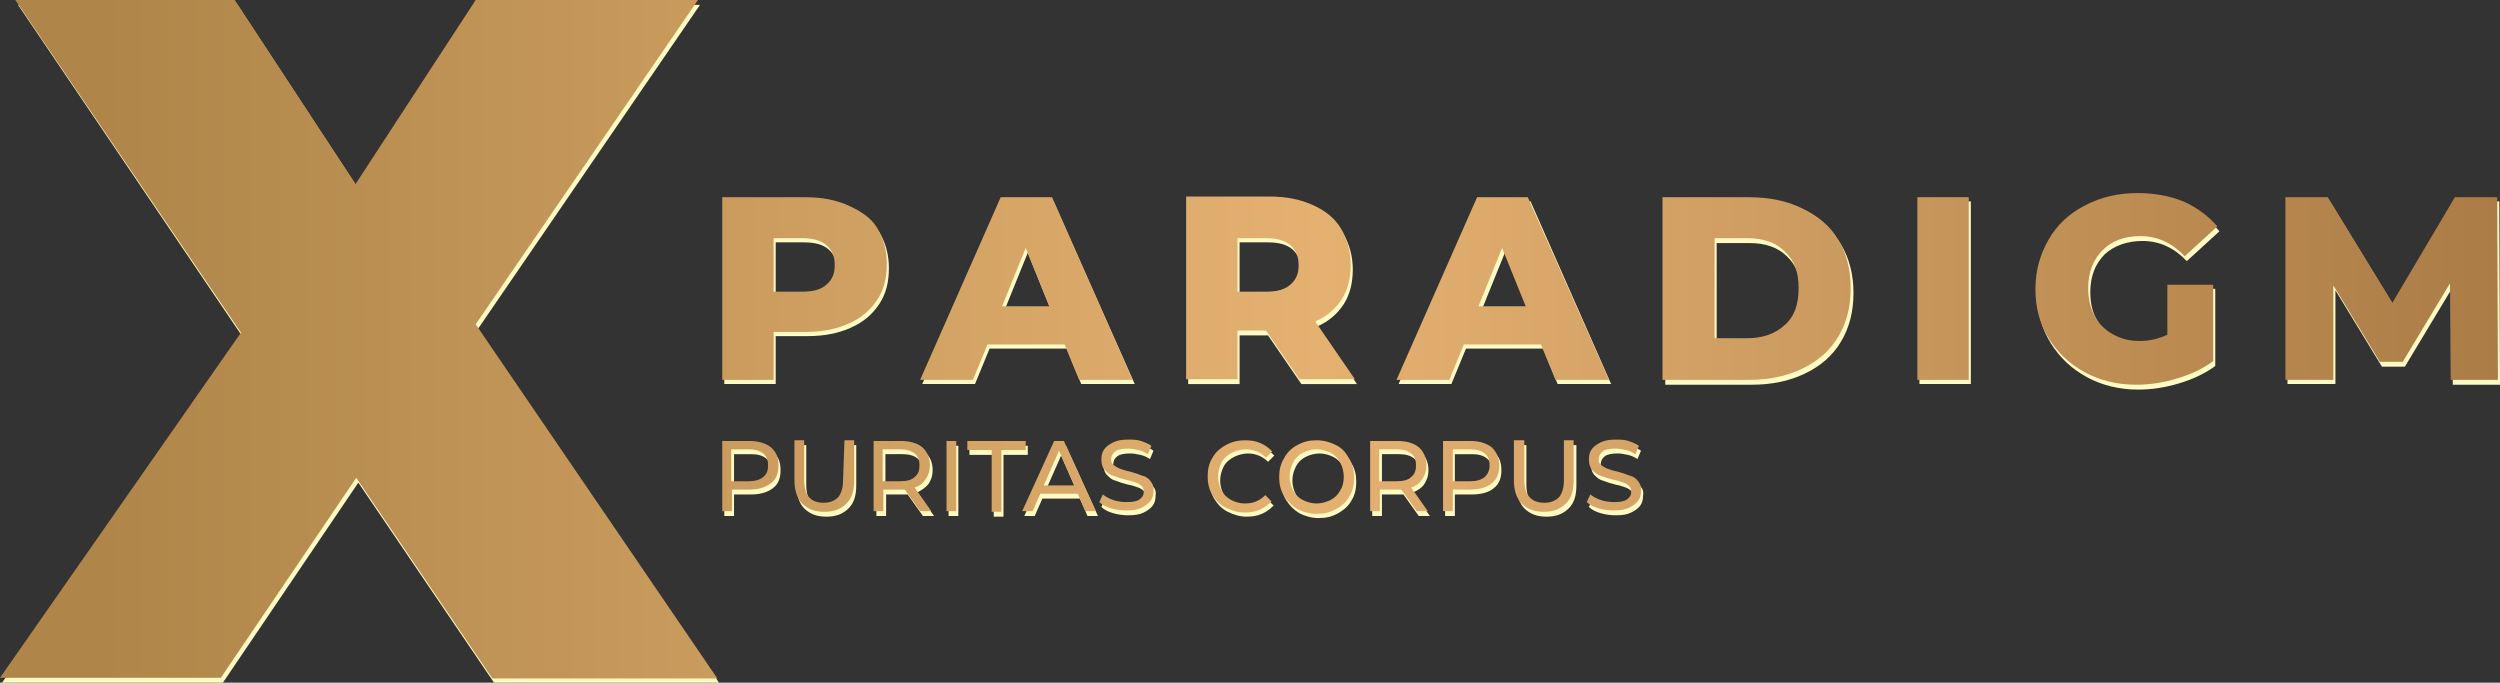
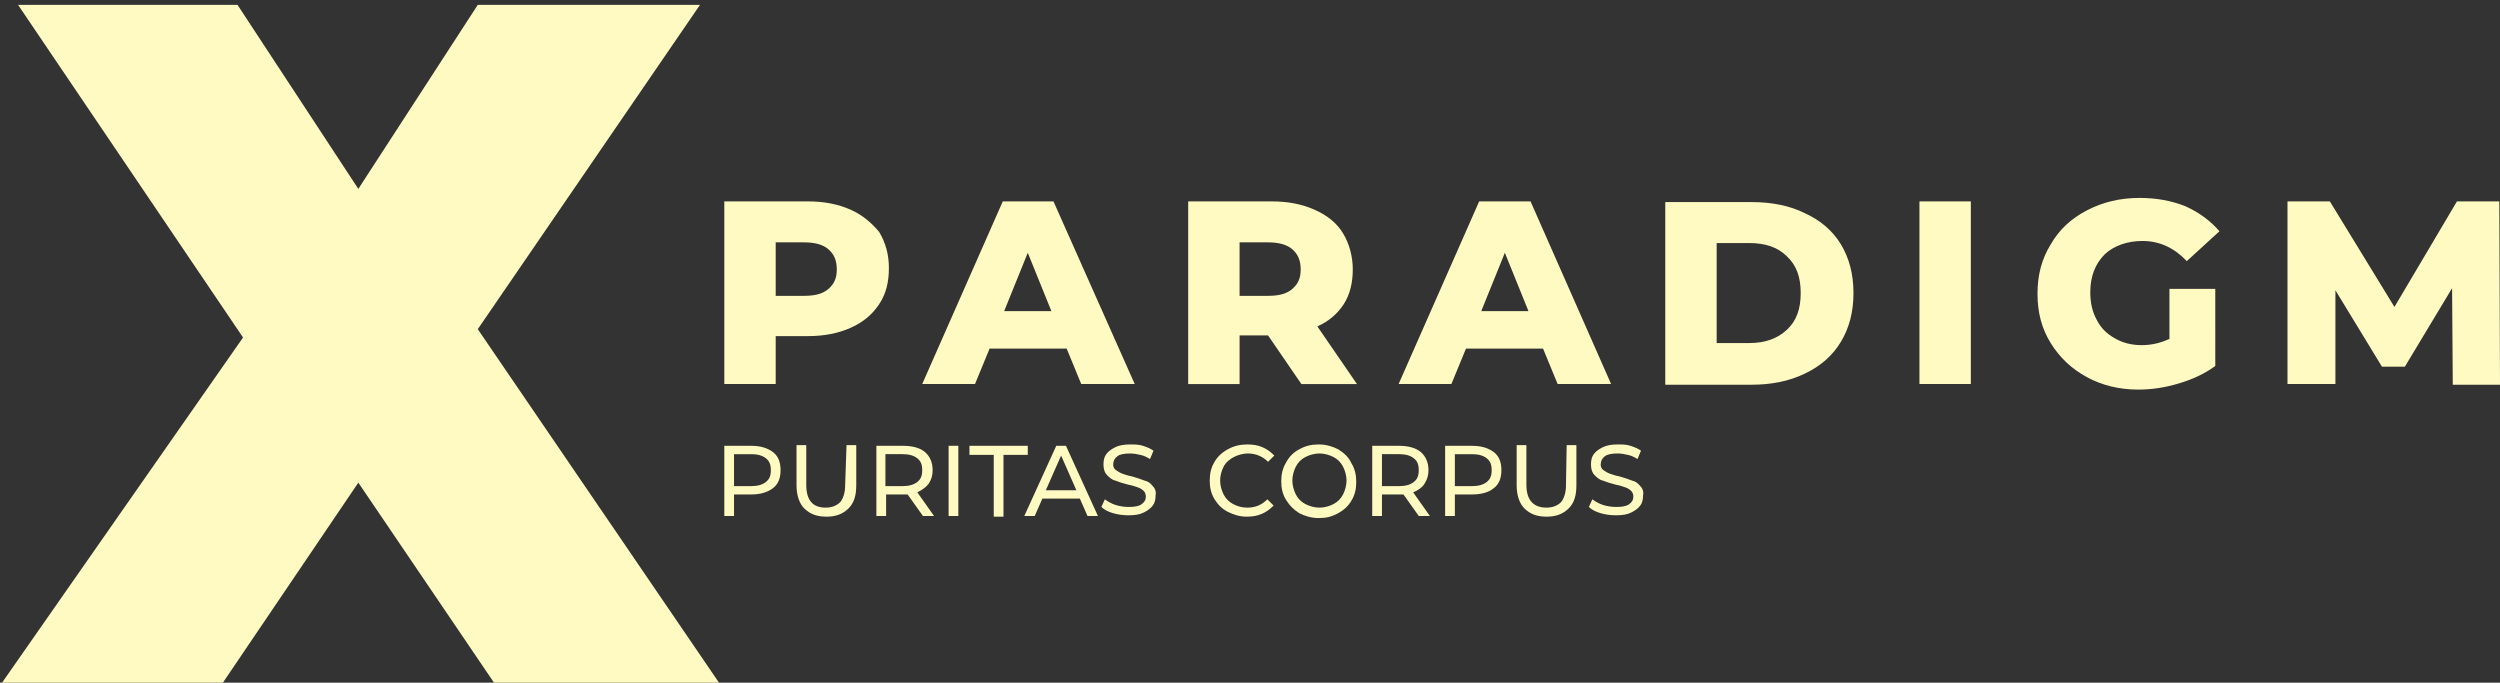
<svg xmlns="http://www.w3.org/2000/svg" xml:space="preserve" style="enable-background:new 0 0 360 98.3;" viewBox="0 0 360 98.3" y="0px" x="0px" id="Слой_1" version="1.1">
  <rect x="0" y="0" width="360" height="98.3" fill="#333333" stroke="none" />
  <style type="text/css">
	.st0{fill:#FFFAC2;}
	.st1{fill:url(#SVGID_1_);}
</style>
  <g>
    <g id="Layer_2">
      <path d="M34.2,0.7l17.4,26.5L68.8,0.7h32l-32,46.7l34.8,51H71.2L51.6,69.5L32.1,98.3H0.3L35,48.6L2.6,0.7    C2.6,0.7,34.2,0.7,34.2,0.7z M122.5,30.2c-1.8-0.8-3.8-1.2-6.2-1.2h-12v26.3h7.4v-6.9h4.6c2.4,0,4.4-0.4,6.2-1.2s3.1-1.9,4.1-3.4    s1.4-3.2,1.4-5.2s-0.5-3.7-1.4-5.2C125.6,32.2,124.3,31,122.5,30.2L122.5,30.2z M119.3,41.6c-0.8,0.7-1.9,1-3.5,1h-4.1v-7.7h4.1    c1.5,0,2.7,0.3,3.5,1c0.8,0.7,1.2,1.6,1.2,2.9S120.1,40.9,119.3,41.6z M144.4,29l-11.6,26.3h7.6l2.1-5.1h11.1l2.1,5.1h7.7    L151.7,29H144.4L144.4,29z M144.6,44.8l3.4-8.4l3.4,8.4H144.6L144.6,44.8z M193.5,43.8c0.9-1.4,1.3-3.1,1.3-5s-0.5-3.7-1.4-5.2    c-0.9-1.5-2.3-2.6-4.1-3.4s-3.8-1.2-6.2-1.2h-12v26.3h7.4v-7h4.1l4.8,7h8l-5.7-8.3C191.3,46.3,192.6,45.2,193.5,43.8L193.5,43.8z     M186.1,41.6c-0.8,0.7-1.9,1-3.5,1h-4.1v-7.7h4.1c1.5,0,2.7,0.3,3.5,1c0.8,0.7,1.2,1.6,1.2,2.9S186.9,40.9,186.1,41.6z M213,29    l-11.6,26.3h7.6l2.1-5.1h11.1l2.1,5.1h7.7L220.4,29H213L213,29z M213.3,44.8l3.4-8.4l3.4,8.4H213.3L213.3,44.8z M259.9,30.7    c-2.2-1.1-4.8-1.6-7.7-1.6h-12.4v26.3h12.4c2.9,0,5.4-0.5,7.7-1.6s4-2.6,5.2-4.6c1.2-2,1.8-4.3,1.8-7s-0.6-5-1.8-7    S262.1,31.7,259.9,30.7L259.9,30.7z M257.3,47.5c-1.4,1.3-3.2,1.9-5.4,1.9h-4.7V35h4.7c2.3,0,4.1,0.6,5.4,1.9c1.4,1.3,2,3,2,5.3    S258.7,46.2,257.3,47.5L257.3,47.5z M276.4,55.3h7.4V29h-7.4V55.3z M308.5,34.7c2.5,0,4.6,1,6.4,2.9l4.7-4.3    c-1.3-1.5-2.9-2.7-4.9-3.6c-2-0.8-4.2-1.2-6.6-1.2c-2.8,0-5.3,0.6-7.6,1.8s-4,2.8-5.2,4.9c-1.3,2.1-1.9,4.4-1.9,7.1s0.6,5,1.9,7.1    s3,3.7,5.2,4.9c2.2,1.2,4.7,1.8,7.4,1.8c2,0,3.9-0.3,5.9-0.9c2-0.6,3.7-1.4,5.2-2.5V41.6h-6.6v7.2c-1.3,0.6-2.6,0.9-4,0.9    s-2.7-0.3-3.9-1s-2-1.5-2.6-2.7c-0.6-1.1-0.9-2.4-0.9-3.9c0-2.3,0.7-4.1,2.1-5.5C304.4,35.4,306.3,34.7,308.5,34.7L308.5,34.7z     M359.9,29h-6.1l-9,15.2L335.5,29h-6.1v26.3h6.9V41.8l6.7,11h3.3l6.8-11.3l0.1,13.9h6.8L359.9,29L359.9,29z M111.3,65.1    c-0.8-0.6-1.8-0.9-3.1-0.9h-3.9v10.1h1.4v-3.1h2.5c1.3,0,2.3-0.3,3.1-0.9c0.8-0.6,1.1-1.5,1.1-2.6S112.1,65.7,111.3,65.1z     M110.3,69.4c-0.5,0.4-1.2,0.6-2.1,0.6h-2.5v-4.6h2.5c0.9,0,1.6,0.2,2.1,0.6c0.5,0.4,0.7,0.9,0.7,1.7S110.8,69,110.3,69.4    L110.3,69.4z M121.7,69.9c0,1.1-0.3,1.9-0.7,2.4c-0.5,0.5-1.2,0.8-2.1,0.8c-1.9,0-2.8-1.1-2.8-3.3v-5.7h-1.4v5.8    c0,1.4,0.4,2.6,1.1,3.3c0.8,0.8,1.8,1.2,3.2,1.2s2.4-0.4,3.2-1.2c0.8-0.8,1.1-1.9,1.1-3.3v-5.8h-1.4L121.7,69.9L121.7,69.9z     M133.7,69.7c0.4-0.6,0.6-1.2,0.6-2c0-1.1-0.4-2-1.1-2.6s-1.8-0.9-3.1-0.9h-3.9v10.1h1.4v-3.1h2.5c0.1,0,0.4,0,0.6,0l2.2,3.1h1.6    l-2.4-3.4C132.7,70.6,133.3,70.2,133.7,69.7L133.7,69.7z M130,70h-2.5v-4.6h2.5c0.9,0,1.6,0.2,2.1,0.6c0.5,0.4,0.7,0.9,0.7,1.7    s-0.2,1.3-0.7,1.7C131.6,69.8,130.9,70,130,70z M136.6,74.3h1.4V64.2h-1.4V74.3z M148,64.2h-8.4v1.3h3.5v8.9h1.4v-8.9h3.5    L148,64.2L148,64.2z M152.1,64.2l-4.6,10.1h1.5l1.1-2.5h5.4l1.1,2.5h1.5l-4.6-10.1H152.1L152.1,64.2z M150.6,70.6l2.2-5l2.2,5    H150.6L150.6,70.6z M166,70c-0.3-0.4-0.7-0.7-1.2-0.8c-0.5-0.2-1.1-0.4-1.8-0.6c-0.6-0.1-1.1-0.3-1.4-0.4    c-0.3-0.1-0.6-0.3-0.9-0.5s-0.4-0.5-0.4-0.8c0-0.5,0.2-0.9,0.6-1.2c0.4-0.3,1-0.4,1.9-0.4c0.5,0,0.9,0.1,1.4,0.2s0.9,0.3,1.4,0.6    l0.5-1.2c-0.4-0.3-0.9-0.5-1.5-0.7c-0.6-0.2-1.2-0.2-1.8-0.2c-0.9,0-1.6,0.1-2.2,0.4s-1,0.6-1.3,1s-0.4,0.9-0.4,1.5    c0,0.7,0.2,1.2,0.5,1.5s0.7,0.7,1.2,0.8c0.5,0.2,1.1,0.4,1.9,0.6c0.6,0.1,1.1,0.3,1.4,0.4s0.6,0.3,0.8,0.5s0.3,0.5,0.3,0.8    c0,0.5-0.2,0.8-0.6,1.1s-1,0.4-1.9,0.4c-0.6,0-1.3-0.1-1.9-0.3s-1.1-0.5-1.5-0.8l-0.5,1.1c0.4,0.4,1,0.7,1.7,0.9    c0.7,0.2,1.4,0.3,2.2,0.3c0.9,0,1.6-0.1,2.2-0.4s1-0.6,1.3-1c0.3-0.4,0.4-0.9,0.4-1.4C166.5,70.9,166.4,70.4,166,70z M177.7,65.8    c0.6-0.3,1.3-0.5,2-0.5c1.1,0,2.1,0.4,2.9,1.2l0.9-0.9c-0.5-0.5-1-0.9-1.7-1.2s-1.4-0.4-2.2-0.4c-1,0-1.9,0.2-2.8,0.7    s-1.5,1.1-1.9,1.8c-0.5,0.8-0.7,1.7-0.7,2.7s0.2,1.9,0.7,2.7s1.1,1.4,1.9,1.8c0.8,0.4,1.7,0.7,2.7,0.7c0.8,0,1.5-0.1,2.2-0.4    c0.7-0.3,1.2-0.7,1.7-1.2l-0.9-0.9c-0.8,0.8-1.7,1.2-2.9,1.2c-0.8,0-1.4-0.2-2-0.5c-0.6-0.3-1.1-0.8-1.4-1.4s-0.5-1.3-0.5-2    s0.2-1.4,0.5-2S177.1,66.1,177.7,65.8L177.7,65.8z M192.7,64.7c-0.8-0.4-1.7-0.7-2.8-0.7s-1.9,0.2-2.8,0.7    c-0.8,0.4-1.5,1.1-1.9,1.9c-0.5,0.8-0.7,1.7-0.7,2.7s0.2,1.9,0.7,2.7s1.1,1.4,1.9,1.9c0.8,0.4,1.7,0.7,2.8,0.7s1.9-0.2,2.8-0.7    s1.5-1.1,1.9-1.8c0.5-0.8,0.7-1.7,0.7-2.7s-0.2-1.9-0.7-2.7C194.2,65.8,193.5,65.2,192.7,64.7z M193.4,71.2    c-0.3,0.6-0.8,1.1-1.4,1.4c-0.6,0.3-1.3,0.5-2,0.5s-1.4-0.2-2-0.5c-0.6-0.3-1.1-0.8-1.4-1.4c-0.3-0.6-0.5-1.3-0.5-2s0.2-1.4,0.5-2    s0.8-1.1,1.4-1.4s1.3-0.5,2-0.5s1.4,0.2,2,0.5c0.6,0.3,1.1,0.8,1.4,1.4c0.3,0.6,0.5,1.3,0.5,2S193.7,70.6,193.4,71.2z M205.1,69.7    c0.4-0.6,0.6-1.2,0.6-2c0-1.1-0.4-2-1.1-2.6s-1.8-0.9-3.1-0.9h-3.9v10.1h1.4v-3.1h2.5c0.1,0,0.4,0,0.6,0l2.2,3.1h1.6l-2.4-3.4    C204.2,70.6,204.8,70.2,205.1,69.7L205.1,69.7z M201.5,70H199v-4.6h2.5c0.9,0,1.6,0.2,2.1,0.6c0.5,0.4,0.7,0.9,0.7,1.7    s-0.2,1.3-0.7,1.7C203.1,69.8,202.4,70,201.5,70z M215.1,65.1c-0.8-0.6-1.8-0.9-3.1-0.9h-3.9v10.1h1.4v-3.1h2.5    c1.3,0,2.4-0.3,3.1-0.9c0.8-0.6,1.1-1.5,1.1-2.6S215.9,65.7,215.1,65.1z M214.1,69.4c-0.5,0.4-1.2,0.6-2.1,0.6h-2.5v-4.6h2.5    c0.9,0,1.6,0.2,2.1,0.6c0.5,0.4,0.7,0.9,0.7,1.7S214.6,69,214.1,69.4L214.1,69.4z M225.5,69.9c0,1.1-0.3,1.9-0.7,2.4    c-0.5,0.5-1.2,0.8-2.1,0.8c-1.9,0-2.9-1.1-2.9-3.3v-5.7h-1.4v5.8c0,1.4,0.4,2.6,1.1,3.3c0.8,0.8,1.8,1.2,3.2,1.2s2.4-0.4,3.2-1.2    c0.8-0.8,1.1-1.9,1.1-3.3v-5.8h-1.4L225.5,69.9L225.5,69.9z M236.2,70c-0.3-0.4-0.7-0.7-1.2-0.8c-0.5-0.2-1.1-0.4-1.8-0.6    c-0.6-0.1-1.1-0.3-1.4-0.4c-0.3-0.1-0.6-0.3-0.9-0.5s-0.4-0.5-0.4-0.8c0-0.5,0.2-0.9,0.6-1.2c0.4-0.3,1-0.4,1.9-0.4    c0.5,0,0.9,0.1,1.4,0.2s0.9,0.3,1.4,0.6l0.5-1.2c-0.4-0.3-0.9-0.5-1.5-0.7c-0.6-0.2-1.2-0.2-1.8-0.2c-0.9,0-1.6,0.1-2.2,0.4    s-1,0.6-1.3,1s-0.4,0.9-0.4,1.5c0,0.7,0.2,1.2,0.5,1.5s0.7,0.7,1.2,0.8c0.5,0.2,1.1,0.4,1.9,0.6c0.6,0.1,1.1,0.3,1.4,0.4    s0.6,0.3,0.8,0.5s0.3,0.5,0.3,0.8c0,0.5-0.2,0.8-0.6,1.1s-1,0.4-1.9,0.4c-0.6,0-1.3-0.1-1.9-0.3s-1.1-0.5-1.5-0.8l-0.5,1.1    c0.4,0.4,1,0.7,1.7,0.9c0.7,0.2,1.4,0.3,2.2,0.3c0.9,0,1.6-0.1,2.2-0.4s1-0.6,1.3-1c0.3-0.4,0.4-0.9,0.4-1.4    C236.7,70.9,236.6,70.4,236.2,70z" class="st0" />
      <linearGradient gradientTransform="matrix(1 0 0 -1 0 100.28)" y2="51.475" x2="359.67" y1="51.475" x1="0" gradientUnits="userSpaceOnUse" id="SVGID_1_">
        <stop style="stop-color:#AF8549" offset="4.000000e-02" />
        <stop style="stop-color:#E4B171" offset="0.53" />
        <stop style="stop-color:#AB7C46" offset="1" />
      </linearGradient>
-       <path d="M33.8,0l17.4,26.5L68.5,0h32l-32,46.7l34.8,51H70.9L51.3,68.8L31.8,97.6H0l34.7-49.7L2.2,0H33.8z M122.2,29.6    c-1.8-0.8-3.8-1.2-6.2-1.2h-12v26.3h7.4v-6.9h4.6c2.4,0,4.4-0.4,6.2-1.2s3.1-1.9,4.1-3.4s1.4-3.2,1.4-5.2s-0.5-3.7-1.4-5.2    S123.9,30.4,122.2,29.6L122.2,29.6z M119,41c-0.8,0.7-1.9,1-3.5,1h-4.1v-7.7h4.1c1.5,0,2.7,0.3,3.5,1c0.8,0.7,1.2,1.6,1.2,2.9    S119.8,40.3,119,41z M144.1,28.4l-11.6,26.3h7.6l2.1-5.1h11.1l2.1,5.1h7.7l-11.6-26.3L144.1,28.4L144.1,28.4z M144.3,44.1l3.4-8.4    l3.4,8.4L144.3,44.1L144.3,44.1z M193.2,43.1c0.9-1.4,1.3-3.1,1.3-5s-0.5-3.7-1.4-5.2s-2.3-2.6-4.1-3.4s-3.8-1.2-6.2-1.2h-12v26.3    h7.4v-7h4.1l4.8,7h8l-5.7-8.3C191,45.6,192.3,44.5,193.2,43.1L193.2,43.1z M185.8,41c-0.8,0.7-1.9,1-3.5,1h-4.1v-7.7h4.1    c1.5,0,2.7,0.3,3.5,1c0.8,0.7,1.2,1.6,1.2,2.9S186.6,40.3,185.8,41z M212.7,28.4l-11.6,26.3h7.6l2.1-5.1h11.1l2.1,5.1h7.7    L220,28.4L212.7,28.4L212.7,28.4z M212.9,44.1l3.4-8.4l3.4,8.4L212.9,44.1L212.9,44.1z M259.5,30c-2.2-1.1-4.8-1.6-7.7-1.6h-12.4    v26.3h12.4c2.9,0,5.4-0.5,7.7-1.6s4-2.6,5.2-4.6c1.2-2,1.8-4.3,1.8-7s-0.6-5-1.8-7S261.8,31.1,259.5,30L259.5,30z M257,46.8    c-1.4,1.3-3.2,1.9-5.4,1.9h-4.7V34.3h4.7c2.3,0,4.1,0.6,5.4,1.9c1.4,1.3,2,3,2,5.3S258.4,45.6,257,46.8L257,46.8z M276.1,54.7h7.4    V28.4h-7.4V54.7z M308.2,34c2.5,0,4.6,1,6.4,2.9l4.7-4.3c-1.3-1.5-2.9-2.7-4.9-3.6c-2-0.8-4.2-1.2-6.6-1.2c-2.8,0-5.3,0.6-7.6,1.8    s-4,2.8-5.2,4.9s-1.9,4.4-1.9,7.1s0.6,5,1.9,7.1s3,3.7,5.2,4.9c2.2,1.2,4.7,1.8,7.4,1.8c2,0,3.9-0.3,5.9-0.9    c2-0.6,3.7-1.4,5.2-2.5V41h-6.6v7.2c-1.3,0.6-2.6,0.9-4,0.9s-2.7-0.3-3.9-1s-2-1.5-2.6-2.7c-0.6-1.1-0.9-2.4-0.9-3.9    c0-2.3,0.7-4.1,2.1-5.5C304.1,34.7,305.9,34,308.2,34L308.2,34z M359.6,28.4h-6.1l-9,15.2l-9.3-15.2h-6.1v26.3h6.9V41.1l6.7,11    h3.3l6.8-11.3l0.1,13.9h6.8L359.6,28.4L359.6,28.4z M111,64.4c-0.8-0.6-1.8-0.9-3.1-0.9H104v10.1h1.4v-3.1h2.5    c1.3,0,2.3-0.3,3.1-0.9c0.8-0.6,1.1-1.5,1.1-2.6S111.8,65.1,111,64.4z M109.9,68.7c-0.5,0.4-1.2,0.6-2.1,0.6h-2.5v-4.6h2.5    c0.9,0,1.6,0.2,2.1,0.6c0.5,0.4,0.7,0.9,0.7,1.7S110.4,68.3,109.9,68.7L109.9,68.7z M121.4,69.2c0,1.1-0.3,1.9-0.7,2.4    c-0.5,0.5-1.2,0.8-2.1,0.8c-1.9,0-2.8-1.1-2.8-3.3v-5.7h-1.4v5.8c0,1.4,0.4,2.6,1.1,3.3c0.8,0.8,1.8,1.2,3.2,1.2s2.4-0.4,3.2-1.2    c0.8-0.8,1.1-1.9,1.1-3.3v-5.8h-1.4L121.4,69.2L121.4,69.2z M133.3,69c0.4-0.6,0.6-1.2,0.6-2c0-1.1-0.4-2-1.1-2.6    s-1.8-0.9-3.1-0.9h-3.9v10.1h1.4v-3.1h2.5c0.1,0,0.4,0,0.6,0l2.2,3.1h1.6l-2.4-3.4C132.4,70,132.9,69.6,133.3,69L133.3,69z     M129.6,69.3h-2.5v-4.6h2.5c0.9,0,1.6,0.2,2.1,0.6c0.5,0.4,0.7,0.9,0.7,1.7s-0.2,1.3-0.7,1.7C131.3,69.1,130.6,69.3,129.6,69.3z     M136.3,73.6h1.4V63.5h-1.4V73.6z M147.7,63.5h-8.4v1.3h3.5v8.9h1.4v-8.9h3.5L147.7,63.5L147.7,63.5z M151.8,63.5l-4.6,10.1h1.5    l1.1-2.5h5.4l1.1,2.5h1.5l-4.6-10.1H151.8L151.8,63.5z M150.3,69.9l2.2-5l2.2,5H150.3L150.3,69.9z M165.7,69.3    c-0.3-0.4-0.7-0.7-1.2-0.8c-0.5-0.2-1.1-0.4-1.8-0.6c-0.6-0.1-1.1-0.3-1.4-0.4c-0.3-0.1-0.6-0.3-0.9-0.5s-0.4-0.5-0.4-0.8    c0-0.5,0.2-0.9,0.6-1.2c0.4-0.3,1-0.4,1.9-0.4c0.5,0,0.9,0.1,1.4,0.2s0.9,0.3,1.4,0.6l0.5-1.2c-0.4-0.3-0.9-0.5-1.5-0.7    c-0.6-0.2-1.2-0.2-1.8-0.2c-0.9,0-1.6,0.1-2.2,0.4s-1,0.6-1.3,1s-0.4,0.9-0.4,1.5c0,0.7,0.2,1.2,0.5,1.5s0.7,0.7,1.2,0.8    c0.5,0.2,1.1,0.4,1.9,0.6c0.6,0.1,1.1,0.3,1.4,0.4s0.6,0.3,0.8,0.5s0.3,0.5,0.3,0.8c0,0.5-0.2,0.8-0.6,1.1s-1,0.4-1.9,0.4    c-0.6,0-1.3-0.1-1.9-0.3s-1.1-0.5-1.5-0.8l-0.5,1.1c0.4,0.4,1,0.7,1.7,0.9c0.7,0.2,1.4,0.3,2.2,0.3c0.9,0,1.6-0.1,2.2-0.4    s1-0.6,1.3-1c0.3-0.4,0.4-0.9,0.4-1.4C166.2,70.2,166,69.7,165.7,69.3z M177.4,65.2c0.6-0.3,1.3-0.5,2-0.5c1.1,0,2.1,0.4,2.9,1.2    l0.9-0.9c-0.5-0.5-1-0.9-1.7-1.2s-1.4-0.4-2.2-0.4c-1,0-1.9,0.2-2.8,0.7s-1.5,1.1-1.9,1.8c-0.5,0.8-0.7,1.7-0.7,2.7    s0.2,1.9,0.7,2.7s1.1,1.4,1.9,1.8c0.8,0.4,1.7,0.7,2.7,0.7c0.8,0,1.5-0.1,2.2-0.4c0.7-0.3,1.2-0.7,1.7-1.2l-0.9-0.9    c-0.8,0.8-1.7,1.2-2.9,1.2c-0.8,0-1.4-0.2-2-0.5c-0.6-0.3-1.1-0.8-1.4-1.4s-0.5-1.3-0.5-2s0.2-1.4,0.5-2S176.8,65.5,177.4,65.2    L177.4,65.2z M192.4,64.1c-0.8-0.4-1.7-0.7-2.8-0.7s-1.9,0.2-2.8,0.7c-0.8,0.4-1.5,1.1-1.9,1.9c-0.5,0.8-0.7,1.7-0.7,2.7    s0.2,1.9,0.7,2.7s1.1,1.4,1.9,1.9c0.8,0.4,1.7,0.7,2.8,0.7s1.9-0.2,2.8-0.7s1.5-1.1,1.9-1.8c0.5-0.8,0.7-1.7,0.7-2.7    s-0.2-1.9-0.7-2.7C193.8,65.1,193.2,64.5,192.4,64.1z M193,70.6c-0.3,0.6-0.8,1.1-1.4,1.4c-0.6,0.3-1.3,0.5-2,0.5s-1.4-0.2-2-0.5    c-0.6-0.3-1.1-0.8-1.4-1.4c-0.3-0.6-0.5-1.3-0.5-2s0.2-1.4,0.5-2s0.8-1.1,1.4-1.4s1.3-0.5,2-0.5s1.4,0.2,2,0.5    c0.6,0.3,1.1,0.8,1.4,1.4c0.3,0.6,0.5,1.3,0.5,2S193.4,70,193,70.6z M204.8,69c0.4-0.6,0.6-1.2,0.6-2c0-1.1-0.4-2-1.1-2.6    s-1.8-0.9-3.1-0.9h-3.9v10.1h1.4v-3.1h2.5c0.1,0,0.4,0,0.6,0l2.2,3.1h1.6l-2.4-3.4C203.9,70,204.4,69.6,204.8,69L204.8,69z     M201.1,69.3h-2.5v-4.6h2.5c0.9,0,1.6,0.2,2.1,0.6c0.5,0.4,0.7,0.9,0.7,1.7s-0.2,1.3-0.7,1.7C202.8,69.1,202.1,69.3,201.1,69.3z     M214.8,64.4c-0.8-0.6-1.8-0.9-3.1-0.9h-3.9v10.1h1.4v-3.1h2.5c1.3,0,2.4-0.3,3.1-0.9c0.8-0.6,1.1-1.5,1.1-2.6    S215.5,65.1,214.8,64.4z M213.8,68.7c-0.5,0.4-1.2,0.6-2.1,0.6h-2.5v-4.6h2.5c0.9,0,1.6,0.2,2.1,0.6c0.5,0.4,0.7,0.9,0.7,1.7    S214.2,68.3,213.8,68.7L213.8,68.7z M225.2,69.2c0,1.1-0.3,1.9-0.7,2.4c-0.5,0.5-1.2,0.8-2.1,0.8c-1.9,0-2.9-1.1-2.9-3.3v-5.7H218    v5.8c0,1.4,0.4,2.6,1.1,3.3c0.8,0.8,1.8,1.2,3.2,1.2s2.4-0.4,3.2-1.2c0.8-0.8,1.1-1.9,1.1-3.3v-5.8h-1.4L225.2,69.2L225.2,69.2z     M235.9,69.3c-0.3-0.4-0.7-0.7-1.2-0.8c-0.5-0.2-1.1-0.4-1.8-0.6c-0.6-0.1-1.1-0.3-1.4-0.4c-0.3-0.1-0.6-0.3-0.9-0.5    s-0.4-0.5-0.4-0.8c0-0.5,0.2-0.9,0.6-1.2c0.4-0.3,1-0.4,1.9-0.4c0.5,0,0.9,0.1,1.4,0.2s0.9,0.3,1.4,0.6l0.5-1.2    c-0.4-0.3-0.9-0.5-1.5-0.7c-0.6-0.2-1.2-0.2-1.8-0.2c-0.9,0-1.6,0.1-2.2,0.4s-1,0.6-1.3,1s-0.4,0.9-0.4,1.5c0,0.7,0.2,1.2,0.5,1.5    s0.7,0.7,1.2,0.8c0.5,0.2,1.1,0.4,1.9,0.6c0.6,0.1,1.1,0.3,1.4,0.4s0.6,0.3,0.8,0.5s0.3,0.5,0.3,0.8c0,0.5-0.2,0.8-0.6,1.1    s-1,0.4-1.9,0.4c-0.6,0-1.3-0.1-1.9-0.3s-1.1-0.5-1.5-0.8l-0.5,1.1c0.4,0.4,1,0.7,1.7,0.9c0.7,0.2,1.4,0.3,2.2,0.3    c0.9,0,1.6-0.1,2.2-0.4s1-0.6,1.3-1c0.3-0.4,0.4-0.9,0.4-1.4C236.4,70.2,236.2,69.7,235.9,69.3z" class="st1" />
    </g>
  </g>
</svg>